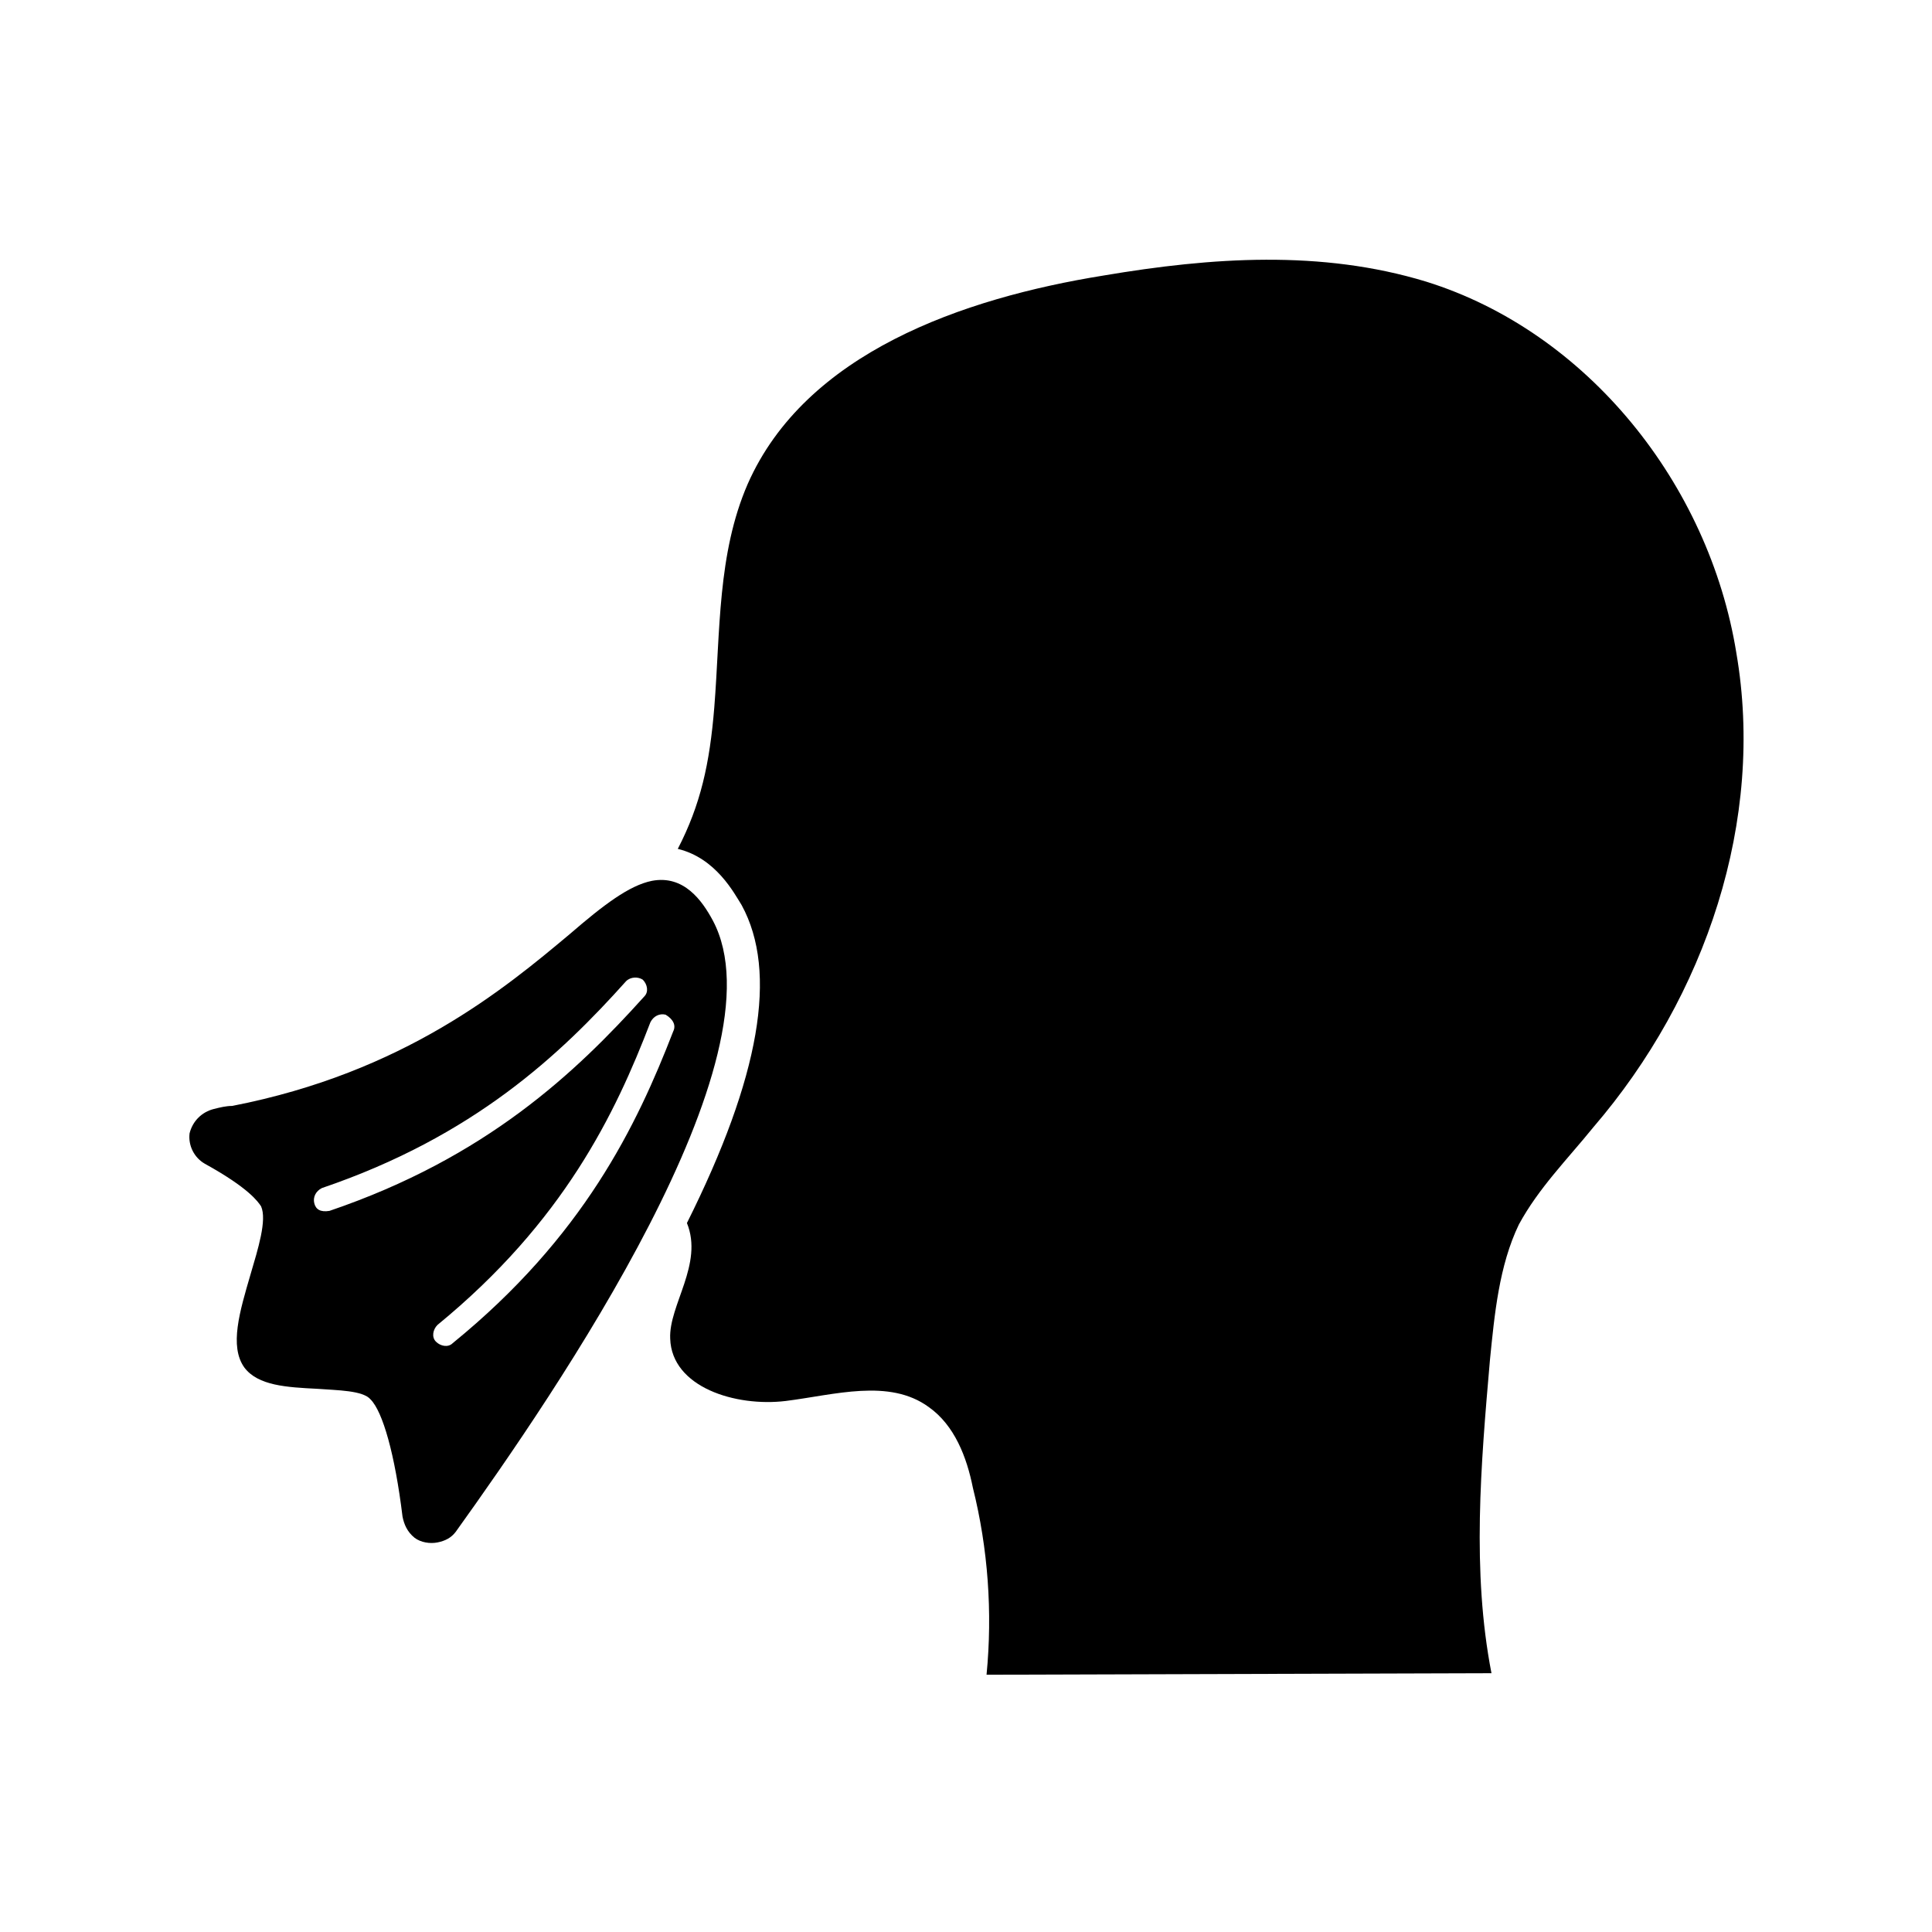
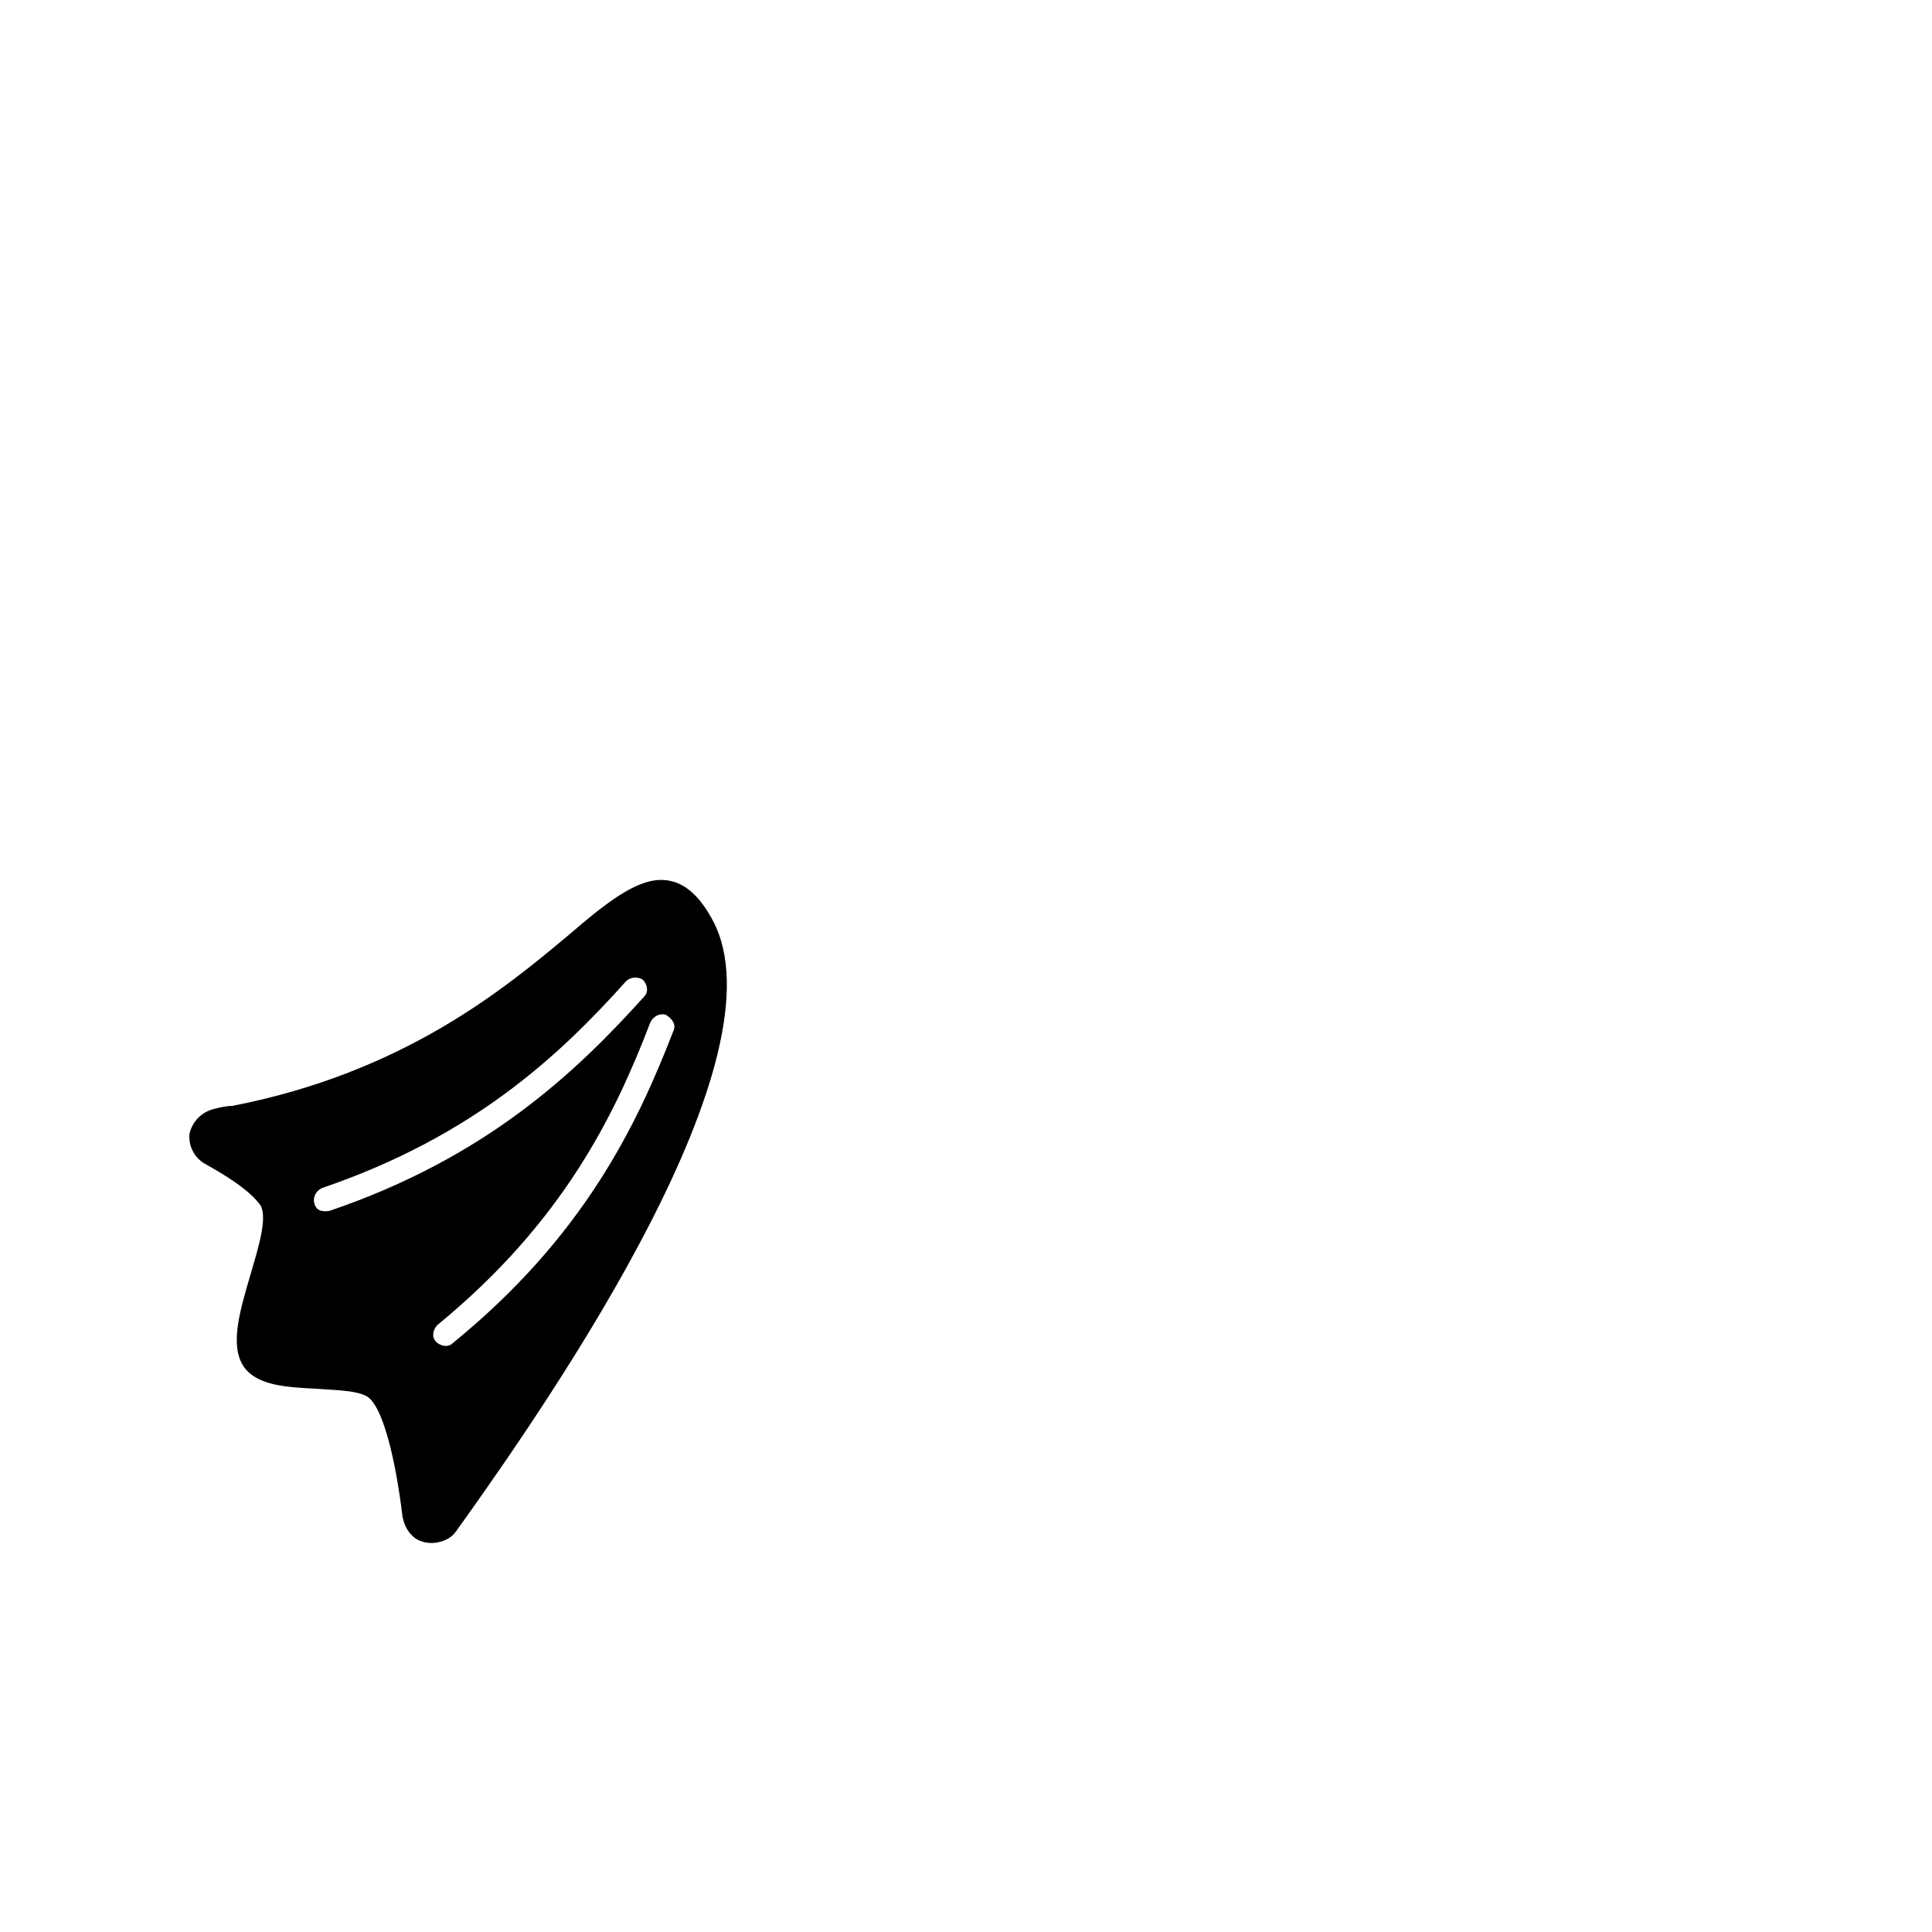
<svg xmlns="http://www.w3.org/2000/svg" fill="#000000" width="800px" height="800px" version="1.1" viewBox="144 144 512 512">
  <g>
    <path d="m332.89 387.91c-2.82-5.238-7.656-12.09-16.121-10.48-6.047 1.211-12.898 6.449-21.766 14.105-17.332 14.512-43.93 36.68-89.477 45.547-1.613 0-3.223 0.402-4.836 0.805-3.223 0.805-5.644 3.223-6.449 6.449-0.402 3.223 1.211 6.449 4.031 8.062 11.688 6.449 14.105 10.078 14.914 11.285 1.613 3.629-0.805 11.285-2.82 18.137-2.82 9.672-5.644 18.941-1.613 24.586 3.629 4.836 11.285 5.238 19.348 5.644 5.238 0.402 12.09 0.402 14.105 2.82 3.223 3.223 6.449 14.508 8.465 31.035 0.402 2.016 1.211 4.031 3.223 5.644 1.613 1.211 4.031 1.613 6.047 1.211 2.016-0.402 3.629-1.211 4.836-2.82 26.602-37.086 87.461-125.76 68.113-162.03zm-101.57 76.984c-2.418 0.402-3.629-0.402-4.031-2.016-0.402-1.613 0.402-3.223 2.016-4.031 40.305-13.703 63.277-35.469 80.609-54.816 1.211-1.211 3.223-1.211 4.434-0.402 1.211 1.211 1.613 3.223 0.402 4.434-18.137 20.152-41.918 42.723-83.43 56.832zm91.086-47.562c-9.672 24.988-23.781 54.41-58.441 82.625-1.211 1.211-3.223 0.805-4.434-0.402-1.211-1.211-0.805-3.223 0.402-4.434 33.453-27.406 47.156-56.023 56.426-80.207 0.805-1.613 2.418-2.418 4.031-2.016 2.016 1.211 2.824 2.824 2.016 4.434z" />
-     <path d="m604.14 316.97c-7.254-44.738-39.5-85.043-82.223-98.344-27.809-8.465-56.828-6.449-85.445-1.613-37.484 6.047-78.996 20.555-94.312 55.219-8.062 18.539-7.254 39.094-8.867 59.246-1.211 14.914-3.629 25.797-9.672 37.484 10.078 2.418 14.914 11.688 16.93 14.914 9.672 17.734 4.836 45.543-14.508 84.238 4.434 10.883-4.836 21.766-4.434 30.633 0.402 12.898 17.332 18.137 30.633 16.523 12.898-1.613 27.406-6.047 37.887 1.613 6.852 4.836 10.078 13.301 11.688 21.363 4.031 16.121 5.238 33.051 3.629 49.574l133.81-0.402c-5.238-27.004-2.82-55.219-0.402-83.027 1.211-12.09 2.418-24.988 7.656-35.871 5.238-9.672 12.898-17.332 19.75-25.797 29.82-34.664 45.539-81.418 37.879-125.75z" />
  </g>
</svg>